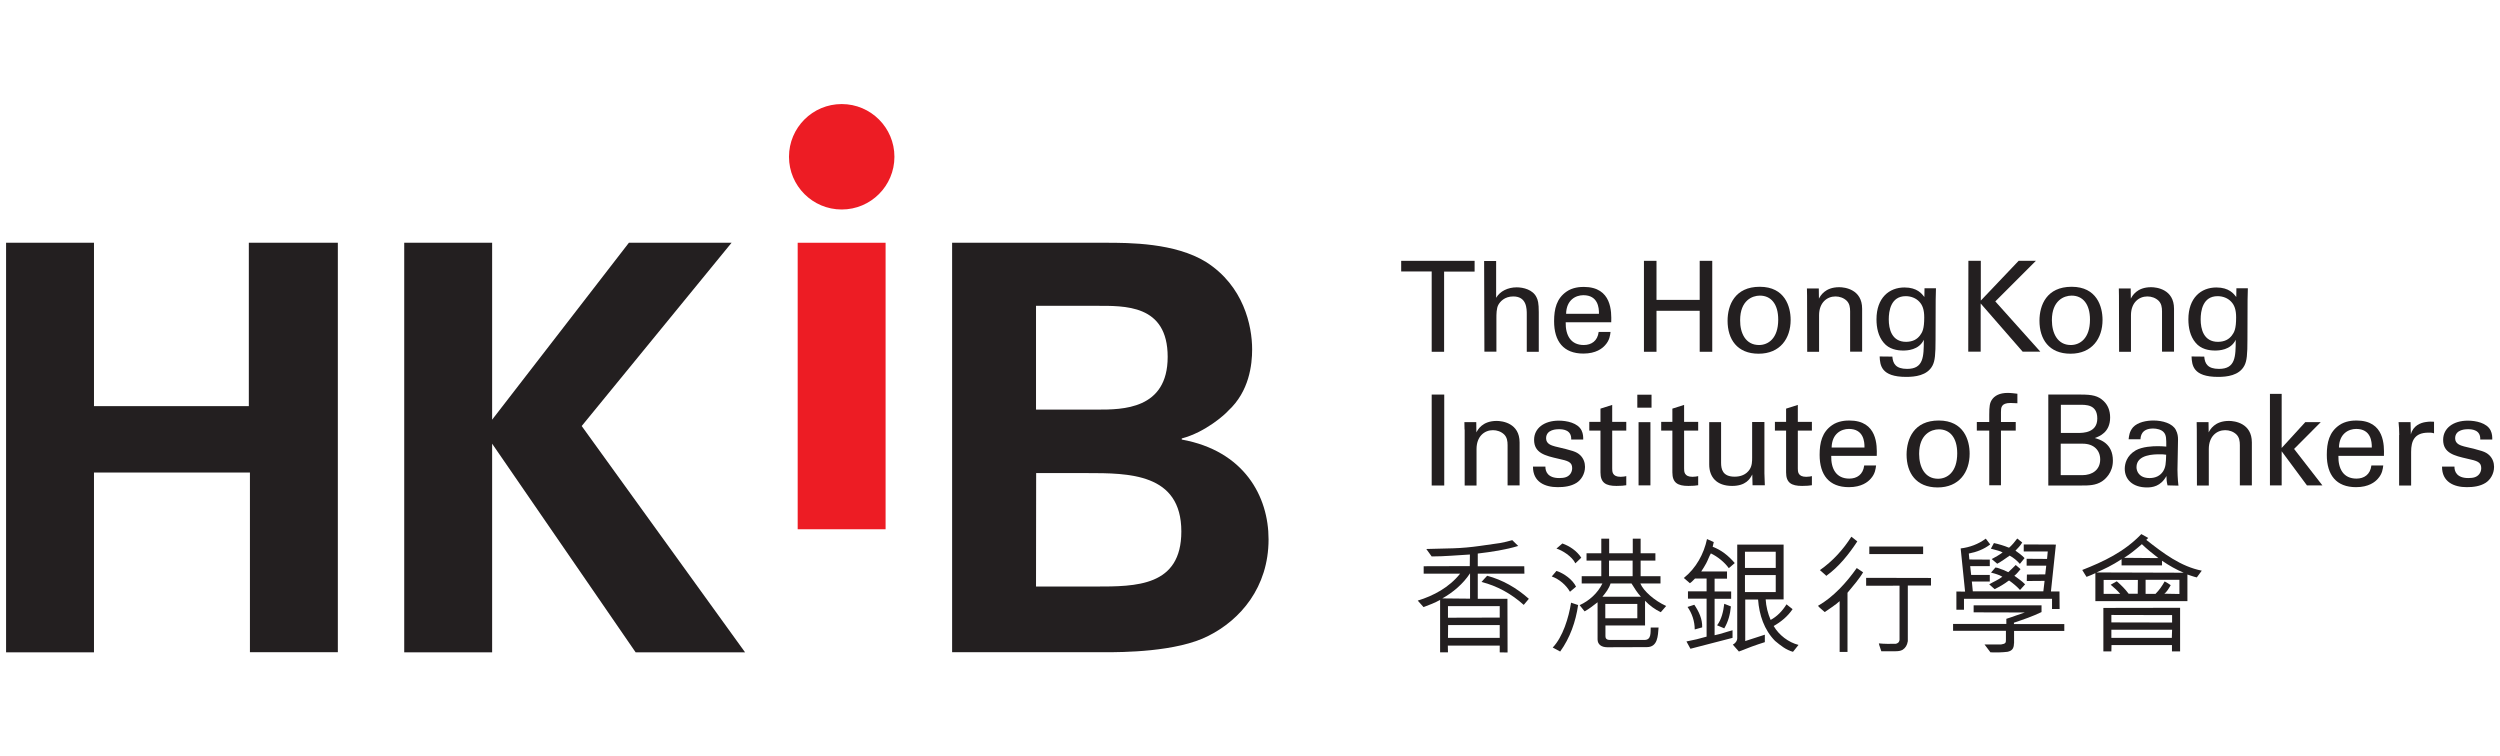
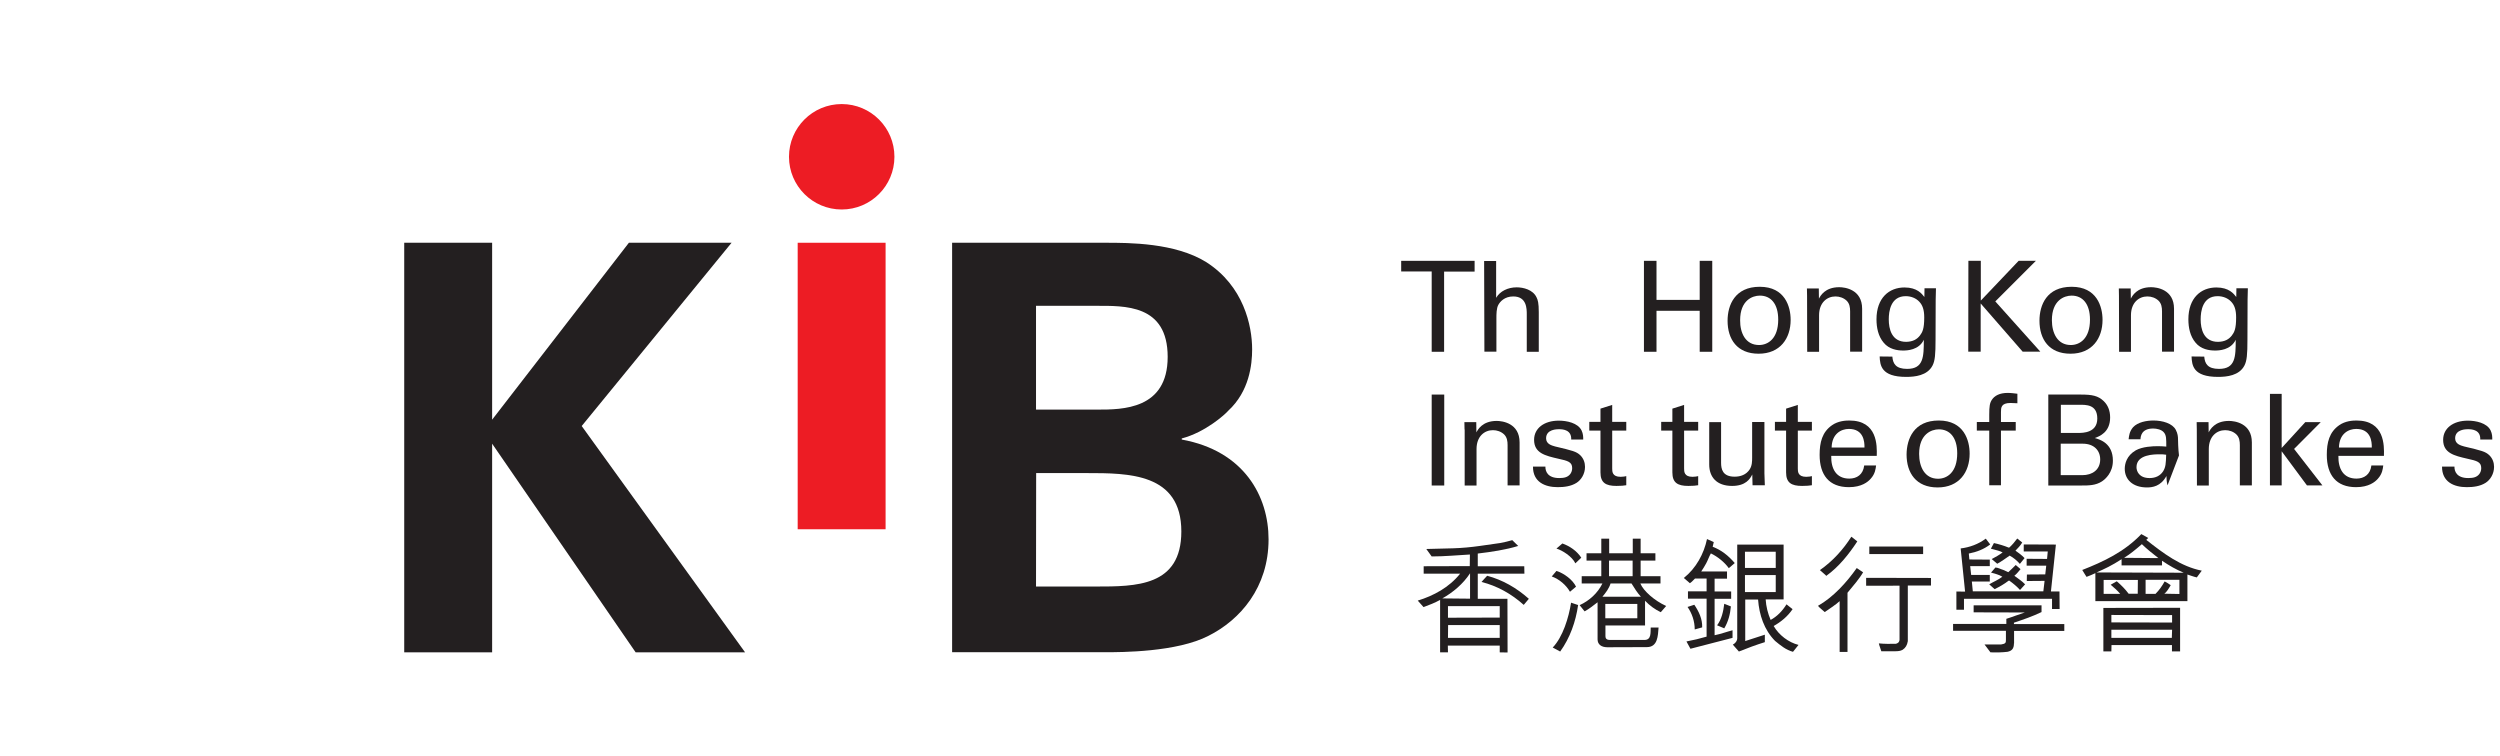
<svg xmlns="http://www.w3.org/2000/svg" version="1.1" id="Layer_1" x="0px" y="0px" viewBox="0 0 1811.5 548.1" style="enable-background:new 0 0 1811.5 548.1;" xml:space="preserve">
  <style type="text/css">
	.st0{fill:#231F20;}
	.st1{fill:#ED1C24;}
</style>
  <g>
    <g>
      <g>
        <path class="st0" d="M1037.4,254.8v-58.1h-22.1V189h53.2v7.8h-22.1v58.1H1037.4L1037.4,254.8z" />
        <path class="st0" d="M1075.4,189.1h8.7v26.7c2.8-4.8,8.5-7.6,14.9-7.6c4.8,0,11.8,1.7,14.4,7.3c0.9,1.8,1.6,4,1.6,10.7v28.7h-8.7     v-27.1c0-4.1,0-13-9.8-13c-6.4,0-9.6,3.9-10.8,6.1c-1.4,2.5-1.4,6.8-1.4,9.7v24.2h-8.7L1075.4,189.1L1075.4,189.1z" />
-         <path class="st0" d="M1134.5,233.5c-0.2,9.5,3.7,16.5,13.1,16.5c5.5,0,10-2.9,10.8-9.5h8.6c-0.3,2.3-0.6,6-3.9,9.6     c-2,2.3-6.6,6.1-15.8,6.1c-14.4,0-21.2-8.9-21.2-23.4c0-9,1.8-16.5,9-21.5c4.4-3.1,9.8-3.4,12.5-3.4c20.5,0,20.1,18.2,19.9,25.6     L1134.5,233.5L1134.5,233.5z M1158.6,227.4c0.1-4.4-0.7-13.5-11.3-13.5c-5.5,0-12.3,3.4-12.5,13.5H1158.6L1158.6,227.4z" />
        <path class="st0" d="M1200.3,189v28.3h31.3V189h9.1v65.9h-9.1v-29.7h-31.3v29.7h-9.1V189H1200.3z" />
        <path class="st0" d="M1275.1,207.8c18.3,0,22.4,14.4,22.4,24c0,13.4-7.6,24.5-23.2,24.5c-15.6,0-22.5-10.5-22.5-23.9     C1251.8,221.1,1257.1,207.8,1275.1,207.8L1275.1,207.8z M1274.6,250c6.5,0,13.9-4.6,13.9-18.4c0-11.4-5.3-17.4-13.3-17.4     c-5.5,0-14.3,3.5-14.3,17.8C1260.8,241.3,1264.8,250,1274.6,250z" />
        <path class="st0" d="M1309.4,214.3l-0.1-5.3h8.6l0.1,7.4c1-1.9,4.3-8.3,14.7-8.3c4.1,0,16.6,1.6,16.6,15.6v31.1h-8.7v-29.1     c0-3-0.4-5.7-2.5-7.8c-2.2-2.1-5.2-3.1-8.1-3.1c-6.2,0-11.9,4.5-11.9,13.7v26.4h-8.6L1309.4,214.3L1309.4,214.3z" />
        <path class="st0" d="M1371.2,258.4c0.4,5.1,2.5,8.9,10.7,8.9c11.9,0,12.1-8.7,12.1-21.1c-3.6,7.6-12.3,7.8-15,7.8     c-4.2,0-10.2-0.9-14.1-5.7c-3.9-4.6-5.2-10.8-5.2-16.9c0-15.5,9.1-23.1,20.3-23.1c9.2,0,12.6,4.6,14.4,6.9l0.1-6.3h8.3l-0.2,8.3     l-0.1,28.7c0,11-0.4,15.5-2.2,19c-3.8,7.3-12.8,8.2-19.1,8.2c-18.3,0-18.9-8.6-19.2-14.8L1371.2,258.4L1371.2,258.4z      M1391.2,243.1c1.8-2.4,3.1-4.8,3.1-13.1c0-5.7-1.3-9-3.6-11.4c-2.3-2.5-5.9-4-9.8-4c-10.9,0-12.3,10.9-12.3,16.8     c0,7,2.1,16.3,12.6,16.3C1386.2,247.6,1389.1,245.8,1391.2,243.1L1391.2,243.1z" />
        <path class="st0" d="M1426.3,189h9v28.8l27.4-28.8h12.5l-29.4,29.4l32.6,36.4h-12.8l-30.4-34.9v34.9h-9L1426.3,189L1426.3,189z" />
        <path class="st0" d="M1501.1,207.8c18.3,0,22.4,14.4,22.4,24c0,13.4-7.6,24.5-23.2,24.5s-22.5-10.5-22.5-23.9     C1477.8,221.1,1483,207.8,1501.1,207.8L1501.1,207.8z M1500.5,250c6.5,0,13.9-4.6,13.9-18.4c0-11.4-5.3-17.4-13.3-17.4     c-5.5,0-14.3,3.5-14.3,17.8C1486.8,241.3,1490.8,250,1500.5,250z" />
        <path class="st0" d="M1535.4,214.3l-0.1-5.3h8.6l0.1,7.4c1-1.9,4.3-8.3,14.7-8.3c4.1,0,16.6,1.6,16.6,15.6v31.1h-8.7v-29.1     c0-3-0.4-5.7-2.5-7.8c-2.2-2.1-5.2-3.1-8.1-3.1c-6.2,0-11.9,4.5-11.9,13.7v26.4h-8.6L1535.4,214.3L1535.4,214.3z" />
        <path class="st0" d="M1597.2,258.4c0.4,5.1,2.5,8.9,10.7,8.9c11.9,0,12.1-8.7,12.1-21.1c-3.6,7.6-12.3,7.8-15,7.8     c-4.2,0-10.2-0.9-14.1-5.7c-3.9-4.6-5.2-10.8-5.2-16.9c0-15.5,9.1-23.1,20.3-23.1c9.2,0,12.6,4.6,14.4,6.9l0.1-6.3h8.3l-0.2,8.3     l-0.1,28.7c0,11-0.4,15.5-2.2,19c-3.8,7.3-12.8,8.2-19.1,8.2c-18.3,0-18.9-8.6-19.2-14.8L1597.2,258.4L1597.2,258.4z      M1617.2,243.1c1.8-2.4,3.1-4.8,3.1-13.1c0-5.7-1.3-9-3.6-11.4c-2.3-2.5-5.9-4-9.8-4c-10.9,0-12.3,10.9-12.3,16.8     c0,7,2.1,16.3,12.6,16.3C1612.2,247.6,1615.1,245.8,1617.2,243.1L1617.2,243.1z" />
        <path class="st0" d="M1037.4,285.9h9.1v65.9h-9.1V285.9z" />
        <path class="st0" d="M1061.2,311.2l-0.1-5.3h8.6l0.1,7.4c1-1.9,4.3-8.3,14.7-8.3c4.1,0,16.6,1.6,16.6,15.6v31.1h-8.7v-29.1     c0-3-0.4-5.7-2.5-7.8c-2.2-2.1-5.2-3.1-8.1-3.1c-6.2,0-11.9,4.5-11.9,13.7v26.4h-8.6V311.2L1061.2,311.2z" />
        <path class="st0" d="M1119.8,338.1c-0.1,3.5,1.7,8.3,10,8.3c3.6,0,6.2-0.6,8-2.9c0.9-1.2,1.4-2.7,1.4-4.3c0-4.5-3.2-5.3-10-6.8     c-9.6-2.2-17.6-4.1-17.6-13.7c0-8.4,7.3-13.9,17.9-13.9c5.7,0,13.8,1.6,16.5,7.1c1.2,2.5,1.2,4.7,1.2,6.6h-8.7     c0.3-6.9-5.7-7.5-8.9-7.5c-1.3,0-9.3,0-9.3,6.6c0,4.2,4.1,5.2,6.5,5.9c12.7,3,15.4,3.7,18.2,6.3c2.5,2.4,3.5,5.5,3.5,8.5     c0,5.1-2.8,9.5-6.2,11.6c-4,2.5-8.9,3.1-13.6,3.1c-9.3,0-18-3.8-17.9-14.9L1119.8,338.1L1119.8,338.1z" />
        <path class="st0" d="M1151.6,305.7h8.1v-9.6l8.5-2.7v12.3h10.2v6.3h-10.2v27.4c0,2.3,0,6.1,6.1,6.1c1.7,0,3.4-0.3,4.1-0.5v6.6     c-1.6,0.3-4,0.5-7.1,0.5c-7.8,0-11.6-2.3-11.6-9.8V312h-8.1V305.7L1151.6,305.7z" />
-         <path class="st0" d="M1186.4,286h10.3v9.4h-10.3V286z M1187.3,305.9h8.6v45.8h-8.6V305.9z" />
        <path class="st0" d="M1203.7,305.7h8.1v-9.6l8.5-2.7v12.3h10.2v6.3h-10.2v27.4c0,2.3,0,6.1,6.1,6.1c1.7,0,3.4-0.3,4.1-0.5v6.6     c-1.6,0.3-4,0.5-7.1,0.5c-7.8,0-11.6-2.3-11.6-9.8V312h-8.1V305.7L1203.7,305.7z" />
        <path class="st0" d="M1247.1,305.9v29.4c0,4.5,1,10.1,9.8,10.1c4.3,0,8.3-1.4,10.8-5.1c1.9-2.7,1.9-6.3,1.9-8.6v-25.9h8.9v37.2     c0,0.9,0.2,6,0.3,8.6h-8.9l-0.2-7.8c-1.6,3.2-4.7,8.3-14.6,8.3c-11.3,0-16.6-6.5-16.6-15.5v-30.7L1247.1,305.9L1247.1,305.9z" />
        <path class="st0" d="M1286.1,305.7h8.1v-9.6l8.5-2.7v12.3h10.2v6.3h-10.2v27.4c0,2.3,0,6.1,6.1,6.1c1.7,0,3.4-0.3,4.1-0.5v6.6     c-1.6,0.3-4,0.5-7.1,0.5c-7.8,0-11.6-2.3-11.6-9.8V312h-8.1V305.7L1286.1,305.7z" />
        <path class="st0" d="M1326.9,330.3c-0.2,9.5,3.7,16.5,13.1,16.5c5.5,0,10-2.9,10.8-9.5h8.6c-0.3,2.3-0.6,6-3.9,9.6     c-2,2.3-6.6,6.1-15.8,6.1c-14.4,0-21.2-8.9-21.2-23.4c0-9,1.8-16.5,9-21.5c4.4-3.1,9.8-3.4,12.5-3.4c20.5,0,20.1,18.2,19.9,25.6     L1326.9,330.3L1326.9,330.3z M1351,324.3c0.1-4.4-0.7-13.5-11.3-13.5c-5.5,0-12.3,3.4-12.5,13.5H1351L1351,324.3z" />
        <path class="st0" d="M1404.8,304.7c18.3,0,22.4,14.4,22.4,24c0,13.4-7.6,24.5-23.2,24.5c-15.6,0-22.5-10.5-22.5-23.9     C1381.6,318,1386.8,304.7,1404.8,304.7L1404.8,304.7z M1404.3,346.9c6.5,0,13.9-4.6,13.9-18.4c0-11.4-5.3-17.4-13.3-17.4     c-5.5,0-14.3,3.5-14.3,17.8C1390.6,338.2,1394.6,346.9,1404.3,346.9z" />
        <path class="st0" d="M1461.8,292.2c-1.4-0.1-3.3-0.2-5-0.2c-6.9,0-6.9,3.5-6.9,6.6v7.2h10.7v6.2h-10.7v39.6h-8.5v-39.6h-9v-6.2h9     v-5.2c0-6.3,0.4-8.6,1.9-10.9c1.9-2.9,5.5-5,11.5-5c2.5,0,5.2,0.4,7,0.6L1461.8,292.2L1461.8,292.2z" />
        <path class="st0" d="M1484.3,285.9h23.5c8,0,12.5,0.8,16.6,4.8c2.8,2.7,4.6,6.6,4.6,11.8c0,10.9-7.9,13.7-11.1,14.9     c3.8,1.1,13.1,3.8,13.1,16.4c0,8.9-5.7,13.5-7.9,15c-4.6,3-9.7,3-14.9,3h-24V285.9L1484.3,285.9z M1493.2,313.7h12.8     c3.1,0,13.7,0,13.7-10.4s-8.3-10-13.3-10h-13.1V313.7L1493.2,313.7z M1493.2,344.3h15.6c7.2,0,13-3.8,13-11.4     c0-6.6-4.6-11.4-12.6-11.4h-16V344.3z" />
-         <path class="st0" d="M1570.6,351.7c-0.6-2.3-0.8-4.5-0.8-6.8c-4.1,7.6-10.3,8.3-14.1,8.3c-10.5,0-16.1-5.9-16.1-13.5     c0-3.6,1.3-9.5,8-13.4c4.9-2.7,12.2-3,15.9-3c2.2,0,3.6,0.1,6.2,0.3c0-5.7,0-8.1-1.6-10.1c-1.7-2.3-5.5-3-7.9-3     c-8.7,0-9.1,5.9-9.2,7.8h-8.6c0.3-2.4,0.5-5.5,3.2-8.7c3.5-3.8,10-4.9,14.8-4.9c6.6,0,13.8,2.1,16.2,6.8c1.4,2.7,1.6,4.9,1.6,7     l-0.4,21.9c0,0.7,0.1,6.8,0.7,11.5L1570.6,351.7L1570.6,351.7z M1564.6,329.2c-3.5,0-16.5,0-16.5,9.3c0,2.9,1.8,7.9,9.5,7.9     c4.4,0,7.7-1.7,9.8-4.9c1.9-3.1,2-5.7,2.2-12C1568.1,329.2,1566.8,329.2,1564.6,329.2L1564.6,329.2z" />
+         <path class="st0" d="M1570.6,351.7c-0.6-2.3-0.8-4.5-0.8-6.8c-4.1,7.6-10.3,8.3-14.1,8.3c-10.5,0-16.1-5.9-16.1-13.5     c0-3.6,1.3-9.5,8-13.4c4.9-2.7,12.2-3,15.9-3c2.2,0,3.6,0.1,6.2,0.3c0-5.7,0-8.1-1.6-10.1c-1.7-2.3-5.5-3-7.9-3     c-8.7,0-9.1,5.9-9.2,7.8h-8.6c0.3-2.4,0.5-5.5,3.2-8.7c3.5-3.8,10-4.9,14.8-4.9c6.6,0,13.8,2.1,16.2,6.8c1.4,2.7,1.6,4.9,1.6,7     c0,0.7,0.1,6.8,0.7,11.5L1570.6,351.7L1570.6,351.7z M1564.6,329.2c-3.5,0-16.5,0-16.5,9.3c0,2.9,1.8,7.9,9.5,7.9     c4.4,0,7.7-1.7,9.8-4.9c1.9-3.1,2-5.7,2.2-12C1568.1,329.2,1566.8,329.2,1564.6,329.2L1564.6,329.2z" />
        <path class="st0" d="M1591.8,311.2l-0.1-5.3h8.6l0.1,7.4c1-1.9,4.3-8.3,14.7-8.3c4.1,0,16.6,1.6,16.6,15.6v31.1h-8.7v-29.1     c0-3-0.4-5.7-2.5-7.8c-2.2-2.1-5.2-3.1-8.1-3.1c-6.2,0-11.9,4.5-11.9,13.7v26.4h-8.6L1591.8,311.2L1591.8,311.2z" />
        <path class="st0" d="M1644.8,285.4h8.5v39.2l17.1-18.7h11.2l-19.3,19.4l20.5,26.4h-11.2l-18.3-24.7v24.7h-8.5V285.4L1644.8,285.4     z" />
        <path class="st0" d="M1694.4,330.3c-0.2,9.5,3.7,16.5,13.1,16.5c5.5,0,10-2.9,10.8-9.5h8.6c-0.3,2.3-0.6,6-3.9,9.6     c-2,2.3-6.6,6.1-15.8,6.1c-14.4,0-21.2-8.9-21.2-23.4c0-9,1.8-16.5,9-21.5c4.4-3.1,9.8-3.4,12.5-3.4c20.5,0,20.1,18.2,19.9,25.6     L1694.4,330.3L1694.4,330.3z M1718.6,324.3c0.1-4.4-0.7-13.5-11.3-13.5c-5.5,0-12.3,3.4-12.5,13.5H1718.6L1718.6,324.3z" />
-         <path class="st0" d="M1738.5,315.2c0-3.1-0.2-6.3-0.5-9.3h8.7l0.2,8.9c1.6-6.4,7.1-8.5,10.9-9c2.5-0.4,4.5-0.3,5.9-0.2v8.4     c-0.5-0.2-1-0.3-1.6-0.4s-1.4-0.1-2.5-0.1c-10.1,0-12.5,6-12.5,13.9v24.4h-8.7V315.2L1738.5,315.2z" />
        <path class="st0" d="M1778.5,338.1c-0.1,3.5,1.7,8.3,10,8.3c3.6,0,6.2-0.6,8-2.9c0.9-1.2,1.4-2.7,1.4-4.3c0-4.5-3.2-5.3-10-6.8     c-9.6-2.2-17.6-4.1-17.6-13.7c0-8.4,7.3-13.9,17.9-13.9c5.7,0,13.8,1.6,16.5,7.1c1.2,2.5,1.2,4.7,1.2,6.6h-8.7     c0.3-6.9-5.7-7.5-8.9-7.5c-1.3,0-9.3,0-9.3,6.6c0,4.2,4.1,5.2,6.5,5.9c12.7,3,15.4,3.7,18.2,6.3c2.5,2.4,3.5,5.5,3.5,8.5     c0,5.1-2.8,9.5-6.2,11.6c-4,2.5-8.9,3.1-13.6,3.1c-9.3,0-18-3.8-17.9-14.9L1778.5,338.1L1778.5,338.1z" />
      </g>
      <g>
        <path class="st0" d="M1086.7,472.7v-4.9h-37.6l0.1,4.9h-5.7v-38c-3.8,2.1-7.9,3.7-12,5.2l-4.2-4.7c11.4-3.5,22.7-9.5,30.7-19.5     h-26.4v-5.4l33.4-0.1l0.1-8.4c-9.1,0.5-18.3,1.4-27.7,1.4l-3.9-5.4l19.5-0.5c6.5-0.2,12.8-0.8,19.2-1.7l14.7-2.1     c3-0.5,6-1.3,8.9-2.1l4.3,4.2c-9.1,2.8-19.3,4.3-29.3,5.5v9.2h33.7l0.1,5.4h-33.8v18.2h21.5l0.1,38.9L1086.7,472.7L1086.7,472.7z      M1065.2,415.4c-5,7.7-12.4,13.9-20.1,18.2l20.1,0.2V415.4L1065.2,415.4z M1086.7,439.2h-37.5v8.4l37.5-0.1V439.2L1086.7,439.2z      M1086.7,462.2v-9.3h-37.4l-0.1,9.3H1086.7z M1104.1,438.3c-8.9-8-19.3-13.8-30.6-16.6c1.3-1.6,2.7-2.9,4.1-4.5     c11.2,3,21.2,8.7,30.2,16.7L1104.1,438.3L1104.1,438.3z" />
        <path class="st0" d="M1137.6,428.8c-2.7-4.8-7.8-9.2-13.2-11.1l3.4-4c5.5,1.7,11.8,6.4,14.2,11.4L1137.6,428.8L1137.6,428.8z      M1125.1,469.2c7.3-7.6,11.6-21.6,13.3-32.5l5.1,1.7c-1.7,12-5.9,23.9-13,33.7L1125.1,469.2L1125.1,469.2z M1141.5,408.2     c-2.3-5-9.6-9.5-13.7-10.7l4.3-3.7c5.3,1.9,10.4,5.3,13.7,10.3L1141.5,408.2L1141.5,408.2z M1164.7,469c-4.4,0-7.1-2.1-7.1-5.7     v-26.9c-3.3,2.5-5.9,4.7-9.4,6.6l-3.6-4.5c7-3.2,13.1-8.7,16.5-15.7h-15v-5.3h14.2v-11.3h-10.7v-5.3h10.7v-10.6h5.7v10.6h17.1     v-10.6h5.7v10.6h10.7v5.3h-10.7v11.3h14.4v5.3h-14.6c2.3,5.5,10.3,12.5,18.7,16.3l-3.9,4.5c-4.1-1.9-8.2-4.9-11.4-8.3v17.9h-28.7     v7.8c0,1.6,0.8,2.7,3.2,2.7h25.1c5.1,0,4.3-5.4,4.5-9h5.7c-0.5,5.9-0.5,14.2-8.5,14.2L1164.7,469L1164.7,469z M1167,422.8     c-1.1,3.6-3.4,6.6-5.9,9.6h27.9c-2.7-3-4.7-6.2-6.8-9.6H1167L1167,422.8z M1163.2,448h23.2v-10.4h-23.2V448z M1165.9,406.2v11.3     h17.1v-11.3H1165.9z" />
        <path class="st0" d="M1222,464.8c4.9-0.9,9.8-2.1,14.6-3.5v-27.5h-13.5v-5.3h13.5v-9.3h-8.4c-1.2,1.1-2.2,2.4-3.7,3.4l-4.4-3.8     c8.9-7.1,14.5-17.4,16.8-28.2l4.9,2.2l-0.8,3.4c6.2,2.3,11.4,6.4,16,11.8l-4.3,3.7c-3.1-4.3-8-8.3-13-10.7     c-1.3,2.2-2.1,4.8-3.4,7.2c-1.1,2-2.3,4-3.6,5.9h18.7v5.2h-9v9.3h12v5.3h-12v26.4c4.5-0.9,8.7-2.5,13-3.6v5.5l-30.5,7.9     L1222,464.8L1222,464.8z M1228,456.1c0-6-2-11.7-5.2-16.3l4.9-1.6c3.3,4.9,5.9,10.3,5.7,16.4L1228,456.1L1228,456.1z      M1244.2,453.1c3.3-4.4,4.5-10,5.2-15.6l4.8,1.9c-0.5,5.7-1.9,11-4.8,15.9L1244.2,453.1z M1255.6,467.1c1.3-0.6,3.2-2.4,3.2-4.6     v-67.9h33.6v39.7h-13c0.3,5.1,1.6,10.3,3.6,14.9c4.6-2.5,8.4-6.3,11.5-11.3l4.4,3.5c-3.6,5.3-8.4,9.2-13.7,12.2     c3.8,6.6,10.8,11.9,18,13.7l-4,5c-5-1.3-9-4.6-13-7.9c-7.9-8-11.5-18.9-12.3-30h-9.3v30.1l14.2-4.6v5.4c-6.4,2-12.6,4.3-18.8,6.8     L1255.6,467.1L1255.6,467.1z M1264.4,399.8v11.7h22.3v-11.7H1264.4z M1264.4,416.6V429h22.3v-12.3H1264.4z" />
        <path class="st0" d="M1333,435.6c-2.7,2.5-8.3,6.2-10.8,7.9c-1.7-1.6-3.6-2.9-4.9-4.5c11.2-6.4,20.7-16.9,28.1-27.4l4.6,3.1     c-2.3,4.1-7.6,10.4-11.3,14.8v42.9h-5.7L1333,435.6L1333,435.6z M1345.8,392.3c-5.9,9-13.3,18.4-22.4,24.9     c-0.5,0.2-0.3-0.5-0.6-0.5l-4.1-3.6c9.2-6.4,16.9-14.9,22.8-24.2L1345.8,392.3z M1352.2,424.2v-5.5l47,0.1v5.5h-16.8v40.3     c-0.5,2.9-1.6,4.8-3.7,6.2c-1.6,1-3.7,1.1-5.7,1.1h-9.8c-0.5-1.9-1.4-3.7-1.8-5.7c4,0.4,8.2,0.4,12.3,0.3     c1.2-0.3,2.5-0.9,2.7-2.9v-39.2H1352.2L1352.2,424.2z M1393.5,401.5h-39v-5.5h39V401.5z" />
        <path class="st0" d="M1459.3,466.2c0,3.6-1.3,5.4-4.7,6.1c-4.3,0.5-7.8,0.5-12.3,0.4l-4.3-5.7h11.9c3.4-0.5,3.6-1.3,3.6-3.3v-6.6     h-38.3v-5h38.6v-3.7c4.6-1.4,8.9-3.2,13.4-4.6l-37.1-0.1v-5.1h49.2v4.9c-6.4,3.1-13.1,5.4-20,7.7v1h36.5v5h-36.4v9.1     L1459.3,466.2z M1468.6,421l0.1-4.7l13.3-0.1l0.7-6.3h-14.2v-5l14.8,0.1l0.5-5.4h-17.4v-5.1l23.3,0.1l-3.6,34h6.2l0.1,12.7h-5.5     v-7.4h-63.8v7.9h-5.5v-13.2l6.3,0.1l-3.2-31.3c6.6-0.8,12.8-3.1,18.2-7.1l3.2,4.2c-4.6,3.5-9.8,5.5-15.5,6.6l0.4,4.3l14.8,0.1     v4.7h-14.2l0.7,6.4h13.5v4.8h-13l0.7,7.1h51.1l0.9-7.6L1468.6,421L1468.6,421z M1463.7,427.5c-2.2-2.5-5-4.8-7.8-6.8l-0.5,0.1     c-3.1,2.4-6.6,4.4-10.1,6.1l-3.9-3.5c2.9-1.8,6.6-3.2,9.5-5.5c-2.5-1.6-5.5-2.2-8.2-3l3.2-3.7c1.9,0.1,3.7,1.2,5.5,1.7l3.8,1.7     c1.9-1.6,3.6-3.5,5.4-5.2l3.5,3c-1.4,1.6-2.7,3.4-4.5,4.8c2.5,1.9,5.4,3.7,7.8,6.2L1463.7,427.5L1463.7,427.5z M1443.2,405.1     c2.7-1.4,5.5-3,7.9-4.8c-2.1-1.2-4.6-1.6-6.9-2.3l-1.6-0.4l2.2-4.1c3.7,0.8,7.3,1.9,10.7,3.3l0.5-0.1c2.1-1.9,4-4.2,5.7-6.5     l3.6,2.9c-1.3,2.2-3,4-4.9,5.9c2.3,1.6,4.6,3.3,6.6,5.4l-3.4,4.2c-2.1-2.4-4.6-4.5-7.4-6c-3.1,2.1-5.7,4.1-9,5.9L1443.2,405.1     L1443.2,405.1z" />
        <path class="st0" d="M1555.2,391.2c12.3,9.7,25,19.3,40.2,22.3l-3.6,4.9c-2.3-0.5-4.5-1.4-6.8-2.1v19.3h-66.7v-20.3     c-2.1,1-4.2,1.9-6.4,2.7c-1.1-1.6-2.1-3.4-3.1-5c15.3-6,30.5-13.1,42.8-26l5,2.8L1555.2,391.2L1555.2,391.2z M1566.6,409.7h-29.3     v-4.5c-6.9,4.5-12.4,7.1-18.2,9.6l63.2,0.2c-5.5-2.3-10.7-5.3-15.7-8.7V409.7z M1524.1,472v-31.5l55.6-0.1v31.6h-5.9v-4.6h-43.8     l-0.1,4.6L1524.1,472L1524.1,472z M1524.3,420.3v10h12c-2.1-2.5-4.6-4.6-6.9-6.6c1.4-0.8,2.9-1.6,4.4-2.5c3.2,2.7,6.3,5.9,8.6,9     h6.6l0.1-10H1524.3z M1529.9,451l44,0.1v-5.4l-44-0.1L1529.9,451z M1573.9,456.3h-44v5.9h43.8L1573.9,456.3L1573.9,456.3z      M1539.1,404.2l24.9,0.2c-4.1-3.2-8.2-6.4-12-10.1C1547.6,398.1,1543.4,401.6,1539.1,404.2L1539.1,404.2z M1579.2,420.1h-24.5     v10.2h7.2c2.7-2.7,4.9-5.9,6.6-9c1.4,0.8,3,1.6,4.4,2.7c-1.3,2.3-3.1,5.2-4.6,6.2l10.9,0.2V420.1z" />
      </g>
    </g>
    <g>
      <g>
-         <path class="st0" d="M4.4,175.9h63.7v118.4h112.2V175.9h64.5v296.7h-63.7V342.4h-113v130.3H4.4L4.4,175.9L4.4,175.9z" />
        <path class="st0" d="M292.9,175.9h63.7v128.2l99.1-128.2h74.4L421.5,308.7l118.4,164h-79.3l-104-151.2v151.2h-63.7L292.9,175.9     L292.9,175.9z" />
      </g>
      <g>
        <g>
          <rect x="578" y="175.9" class="st1" width="63.7" height="207.6" />
          <circle class="st1" cx="609.9" cy="113.6" r="38.2" />
        </g>
        <path class="st0" d="M689.9,175.9h111c17.3,0,50.5,0,73.1,14c27.1,17.3,33.3,46,33.3,63.3c0,11.1-2.1,30.4-17.3,44.4     c-2.1,2.5-16.5,15.6-33.7,20.1v0.8c45.2,8.2,62.9,41.1,62.9,72.3c0,34.9-20.6,58.4-43.5,69.9c-23,11.9-63.3,11.9-74.8,11.9h-111     L689.9,175.9L689.9,175.9z M750.7,296.8h44.4c18.1,0,51,0,51-38.2s-31.2-37-52.2-37h-43.2L750.7,296.8L750.7,296.8z M750.7,425     h43.2c29.2,0,62.1,0,62.1-39.9c0-42.3-38.2-42.3-68.6-42.3h-36.6L750.7,425L750.7,425z" />
      </g>
    </g>
  </g>
</svg>